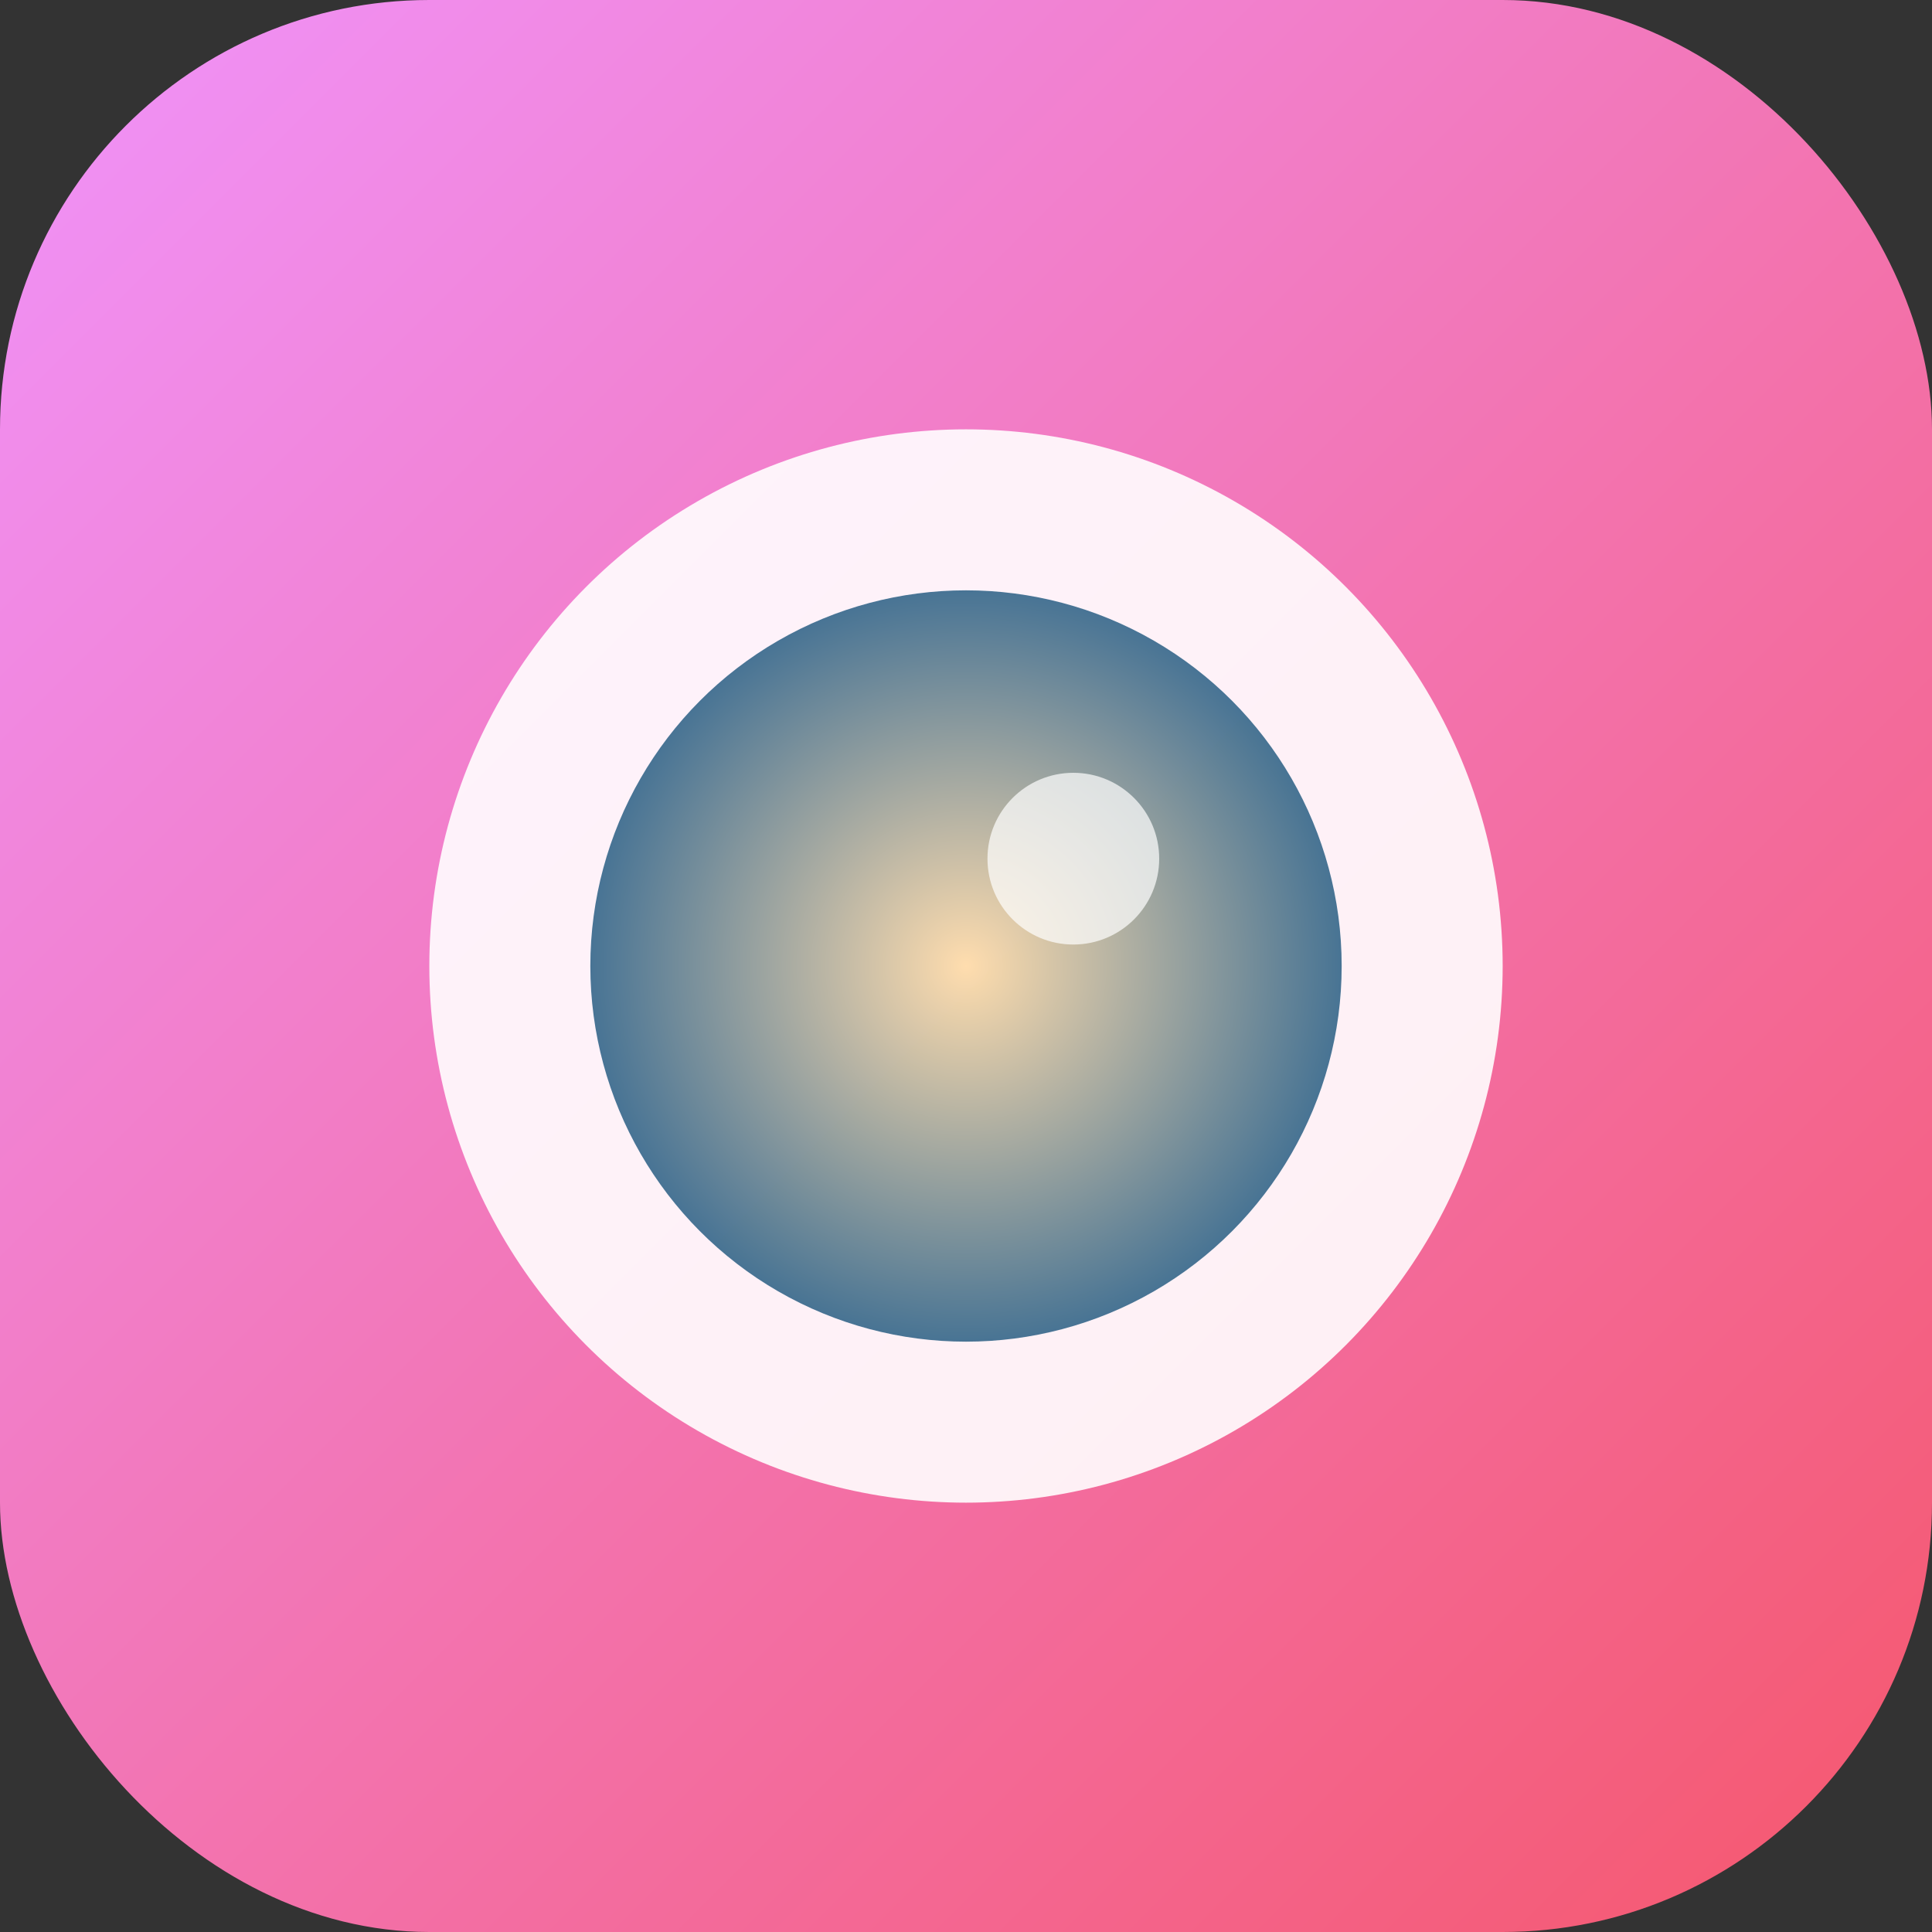
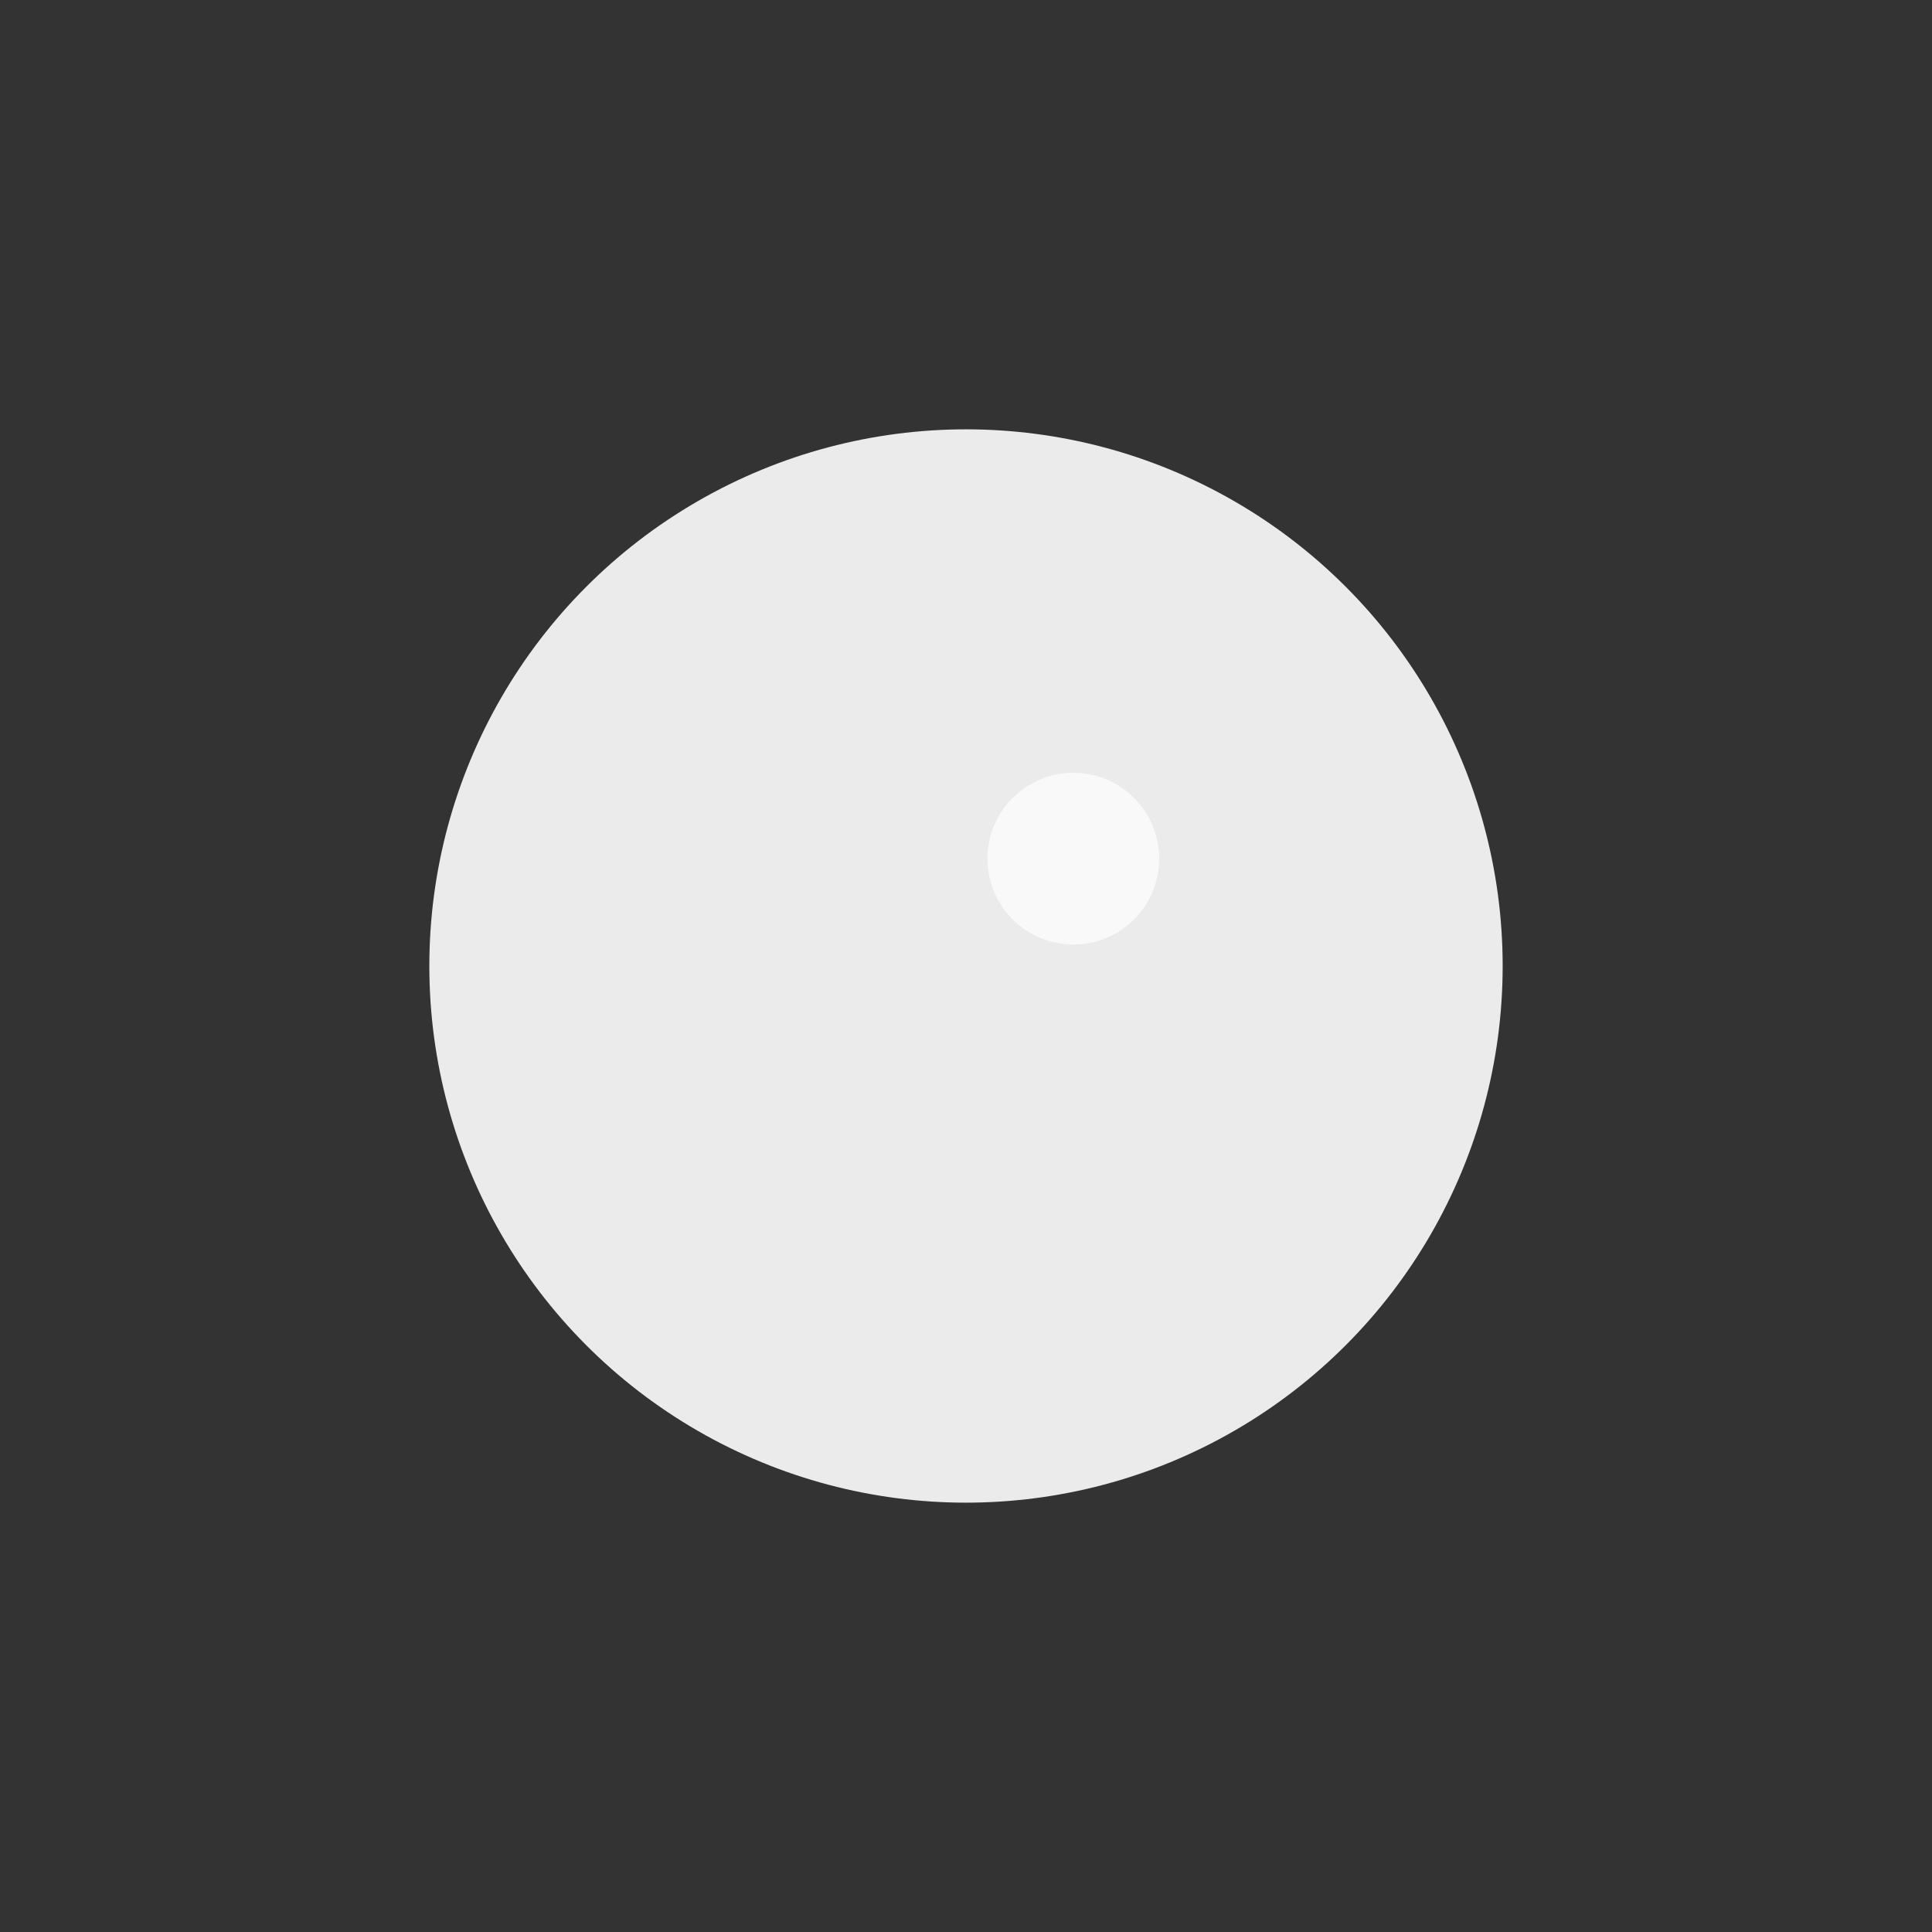
<svg xmlns="http://www.w3.org/2000/svg" width="180" height="180" viewBox="0 0 180 180" fill="none">
  <rect x="0" y="0" width="180" height="180" fill="#333333" stroke="none" />
-   <rect width="180" height="180" rx="40" fill="url(#gradient2)" />
  <circle cx="90" cy="90" r="50" fill="white" opacity="0.9" />
-   <circle cx="90" cy="90" r="35" fill="url(#gradient3)" opacity="0.8" />
  <circle cx="100" cy="80" r="8" fill="white" opacity="0.7" />
  <defs>
    <linearGradient id="gradient2" x1="0" y1="0" x2="180" y2="180" gradientUnits="userSpaceOnUse">
      <stop stop-color="#f093fb" />
      <stop offset="1" stop-color="#f5576c" />
    </linearGradient>
    <radialGradient id="gradient3" cx="0.5" cy="0.5" r="0.5" gradientUnits="objectBoundingBox">
      <stop stop-color="#ffd89b" />
      <stop offset="1" stop-color="#19547b" />
    </radialGradient>
  </defs>
</svg>